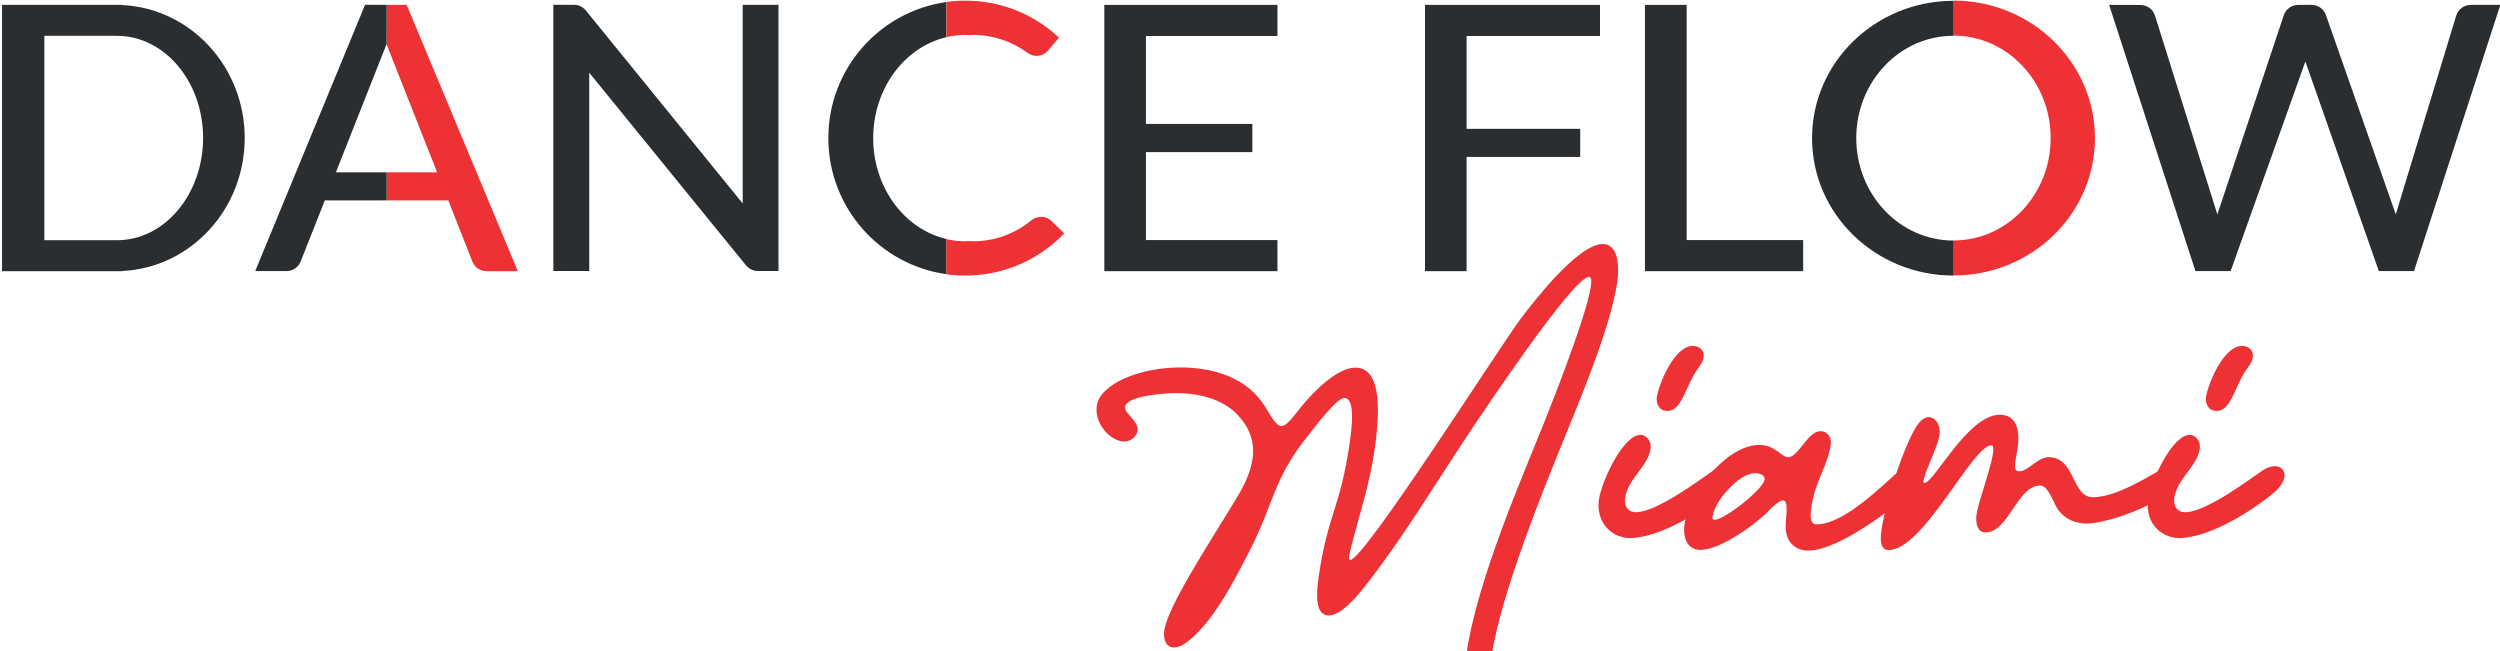
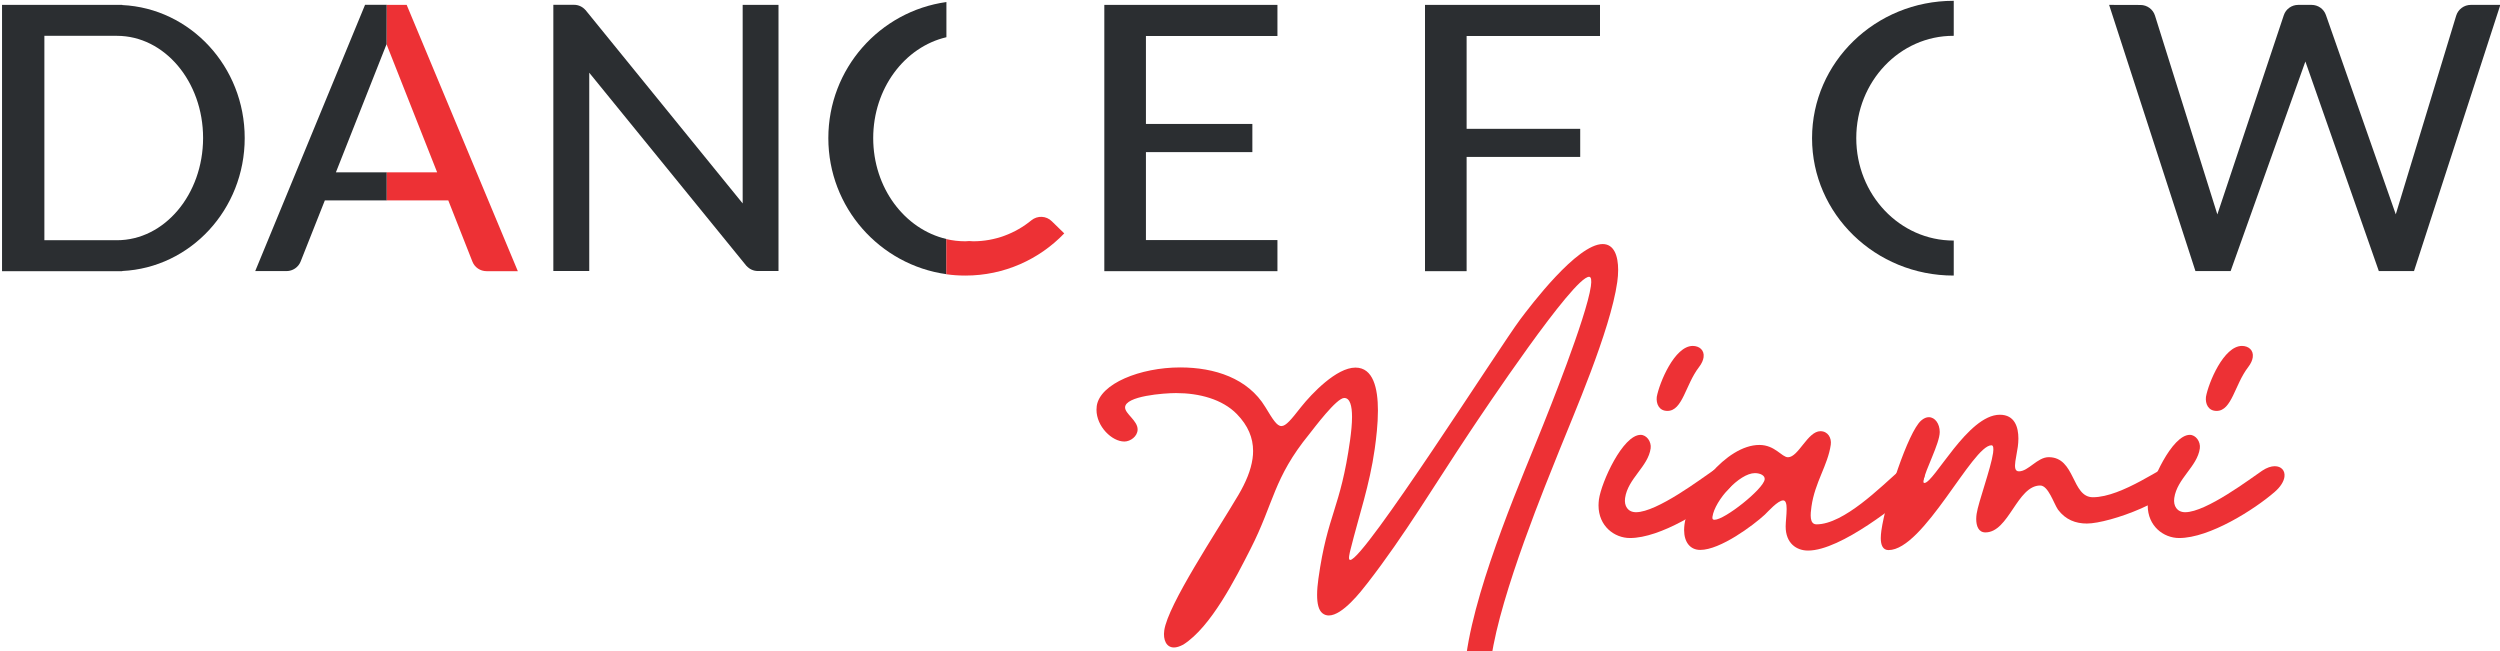
<svg xmlns="http://www.w3.org/2000/svg" xmlns:xlink="http://www.w3.org/1999/xlink" version="1.1" id="Layer_1" x="0px" y="0px" viewBox="144 398 307 80" style="enable-background:new 144 398 307 80;" xml:space="preserve">
  <style type="text/css">
	.st1{clip-path:url(#SVGID_00000158731192944465860710000014786553555009964434_);fill:#2B2E31;}
	.st2{clip-path:url(#SVGID_00000176741991692626572430000012881388017212546747_);fill:#ED3135;}
	.st3{fill:#2B2E31;}
	.st4{clip-path:url(#SVGID_00000178174478886873117200000003112539775281012384_);fill:#ED3135;}
	.st5{fill:#ED3135;}
	.st6{display:none;}
	.st7{display:inline;}
	.st8{clip-path:url(#SVGID_00000142177826004335438900000003255286267800421772_);fill:#2B2E31;}
	.st9{clip-path:url(#SVGID_00000132784662629968681980000001372659464176990084_);fill:#ED3135;}
	.st10{clip-path:url(#SVGID_00000111172058108615728800000004078038905081363601_);fill:#ED3135;}
	.st11{clip-path:url(#SVGID_00000042700637372569753090000016967792937187606446_);fill:#2B2E31;}
	.st12{clip-path:url(#SVGID_00000018953928018820557140000017295846482664650118_);fill:#ED3135;}
	.st13{clip-path:url(#SVGID_00000142160447582055679690000002059237444115045271_);fill:#ED3135;}
</style>
  <g>
    <g>
      <g>
        <g>
          <g>
            <defs>
              <rect id="SVGID_1_" x="144.24" y="398.08" width="306.79" height="33.72" />
            </defs>
            <clipPath id="SVGID_00000108294527757047368990000016563359498846742185_">
              <use xlink:href="#SVGID_1_" style="overflow:visible;" />
            </clipPath>
            <path style="clip-path:url(#SVGID_00000108294527757047368990000016563359498846742185_);fill:#2B2E31;" d="M371.95,414.96       c0,6.95,5.34,12.58,11.94,12.58h0.03v4.3h-0.03c-9.59,0-17.37-7.55-17.37-16.87s7.78-16.87,17.37-16.87h0.03v4.3h-0.03       C377.29,402.38,371.95,408.02,371.95,414.96" />
          </g>
          <g>
            <defs>
              <rect id="SVGID_00000177465604835826387540000009672734130437782931_" x="144.24" y="398.08" width="306.79" height="33.72" />
            </defs>
            <clipPath id="SVGID_00000128472954797285717930000017648244076523097473_">
              <use xlink:href="#SVGID_00000177465604835826387540000009672734130437782931_" style="overflow:visible;" />
            </clipPath>
-             <path style="clip-path:url(#SVGID_00000128472954797285717930000017648244076523097473_);fill:#ED3135;" d="M401.26,414.96       c0,9.32-7.76,16.86-17.35,16.87v-4.3c6.58-0.01,11.91-5.63,11.91-12.58c0-6.94-5.33-12.56-11.91-12.58v-4.3       C393.5,398.1,401.26,405.65,401.26,414.96" />
          </g>
        </g>
        <path class="st3" d="M251.23,414.96c0,6.1,3.85,11.19,8.99,12.39v4.32c-8.19-1.14-14.5-8.19-14.5-16.71     c0-8.53,6.31-15.57,14.5-16.71v4.32C255.08,403.77,251.23,408.87,251.23,414.96" />
        <g>
          <g>
            <defs>
              <rect id="SVGID_00000103241891056982046750000005095288864519656370_" x="144.24" y="398.08" width="306.79" height="33.72" />
            </defs>
            <clipPath id="SVGID_00000146465875664391777060000017926777485272294279_">
              <use xlink:href="#SVGID_00000103241891056982046750000005095288864519656370_" style="overflow:visible;" />
            </clipPath>
            <path style="clip-path:url(#SVGID_00000146465875664391777060000017926777485272294279_);fill:#ED3135;" d="M274.69,426.66       c-3.06,3.19-7.37,5.18-12.14,5.18c-0.79,0-1.57-0.05-2.34-0.16v-4.32c0.76,0.18,1.53,0.27,2.34,0.27       c0.16,0,0.32-0.02,0.47-0.03c0.16,0.01,0.33,0.03,0.49,0.03c2.69,0,5.17-0.96,7.15-2.58c0.74-0.6,1.82-0.56,2.5,0.12       L274.69,426.66" />
          </g>
        </g>
-         <path class="st5" d="M274.04,402.62l-1.33,1.58c-0.63,0.75-1.73,0.88-2.52,0.3c-1.9-1.39-4.19-2.21-6.66-2.21     c-0.16,0-0.33,0.02-0.49,0.03c-0.16-0.01-0.31-0.03-0.47-0.03c-0.8,0-1.58,0.09-2.34,0.27v-4.32c0.76-0.11,1.55-0.16,2.34-0.16     C266.99,398.08,271.03,399.8,274.04,402.62" />
-         <polyline class="st3" points="351.12,427.48 351.12,398.6 346,398.6 346,431.3 365.43,431.3 365.43,427.48 351.12,427.48    " />
        <polyline class="st3" points="300.87,402.42 300.87,398.6 279.61,398.6 279.61,431.3 300.87,431.3 300.87,427.48 284.72,427.48      284.72,416.68 297.79,416.68 297.79,413.22 284.72,413.22 284.72,402.42 300.87,402.42    " />
        <polyline class="st3" points="340.48,402.42 340.48,398.6 318.99,398.6 318.99,431.3 324.1,431.3 324.1,417.27 338.05,417.27      338.05,413.82 324.1,413.82 324.1,402.42 340.48,402.42    " />
        <path class="st3" d="M403,398.6l10.6,32.69h4.32l9.18-25.74l9.02,25.74h4.32l10.6-32.69h-3.63c-0.82,0-1.55,0.54-1.79,1.32     l-7.42,24.4l-8.58-24.48c-0.26-0.75-0.97-1.24-1.76-1.24h-1.64c-0.8,0-1.52,0.51-1.77,1.27l-8.16,24.46l-7.66-24.42     c-0.24-0.77-0.97-1.3-1.78-1.3L403,398.6" />
        <path class="st5" d="M207.59,431.3h-3.84c-0.77,0-1.46-0.46-1.74-1.18l-2.96-7.51h-7.58v-3.45h6.21l-6.21-15.72v-4.84h2.47     L207.59,431.3" />
        <path class="st3" d="M191.47,403.42l-6.22,15.74h6.23v3.45h-7.59l-2.97,7.5c-0.28,0.71-0.97,1.18-1.74,1.18h-3.84l13.49-32.7     h2.65L191.47,403.42L191.47,403.42" />
        <path class="st3" d="M235.2,398.6v24.38l-19.31-23.76v0.01c-0.34-0.39-0.84-0.64-1.4-0.64h-2.54v32.69h4.41v-24.35l19.31,23.73     v-0.01c0.34,0.38,0.84,0.63,1.39,0.63h2.54V398.6H235.2" />
        <path class="st3" d="M159.01,398.62v-0.02h-14.76v32.7h14.76v-0.02c8.38-0.4,15.04-7.56,15.04-16.33     C174.05,406.18,167.38,399.02,159.01,398.62 M158.36,427.5h-8.91v-25.1h8.91c5.84,0,10.58,5.61,10.58,12.55     C168.93,421.88,164.2,427.5,158.36,427.5z" />
      </g>
      <g>
        <path class="st5" d="M288.16,477.51c-0.93,0-1.35-0.93-1.19-2.09c0.45-3.17,6.43-12.1,9.12-16.66c0.91-1.55,1.52-3.02,1.72-4.42     c0.05-0.32,0.07-0.64,0.07-0.96c0-1.61-0.61-3.11-1.99-4.53c-1.78-1.82-4.6-2.58-7.47-2.58c-1.47,0-6.26,0.35-6.26,1.77     c0,0.77,1.54,1.61,1.54,2.69c0,0.86-0.89,1.49-1.63,1.49c-1.53,0-3.42-1.85-3.42-3.9c0-0.15,0.01-0.3,0.03-0.46     c0.39-2.75,5.35-4.74,10.25-4.74c4.24,0,8.32,1.34,10.45,4.86c0.94,1.55,1.42,2.34,1.98,2.34c0.55,0,1.18-0.77,2.41-2.34     c1.34-1.68,4.36-4.84,6.68-4.84c2.19,0,2.76,2.54,2.76,5.28c0,1.66-0.21,3.4-0.39,4.69c-0.63,4.47-1.92,8.13-2.97,12.35     c-0.05,0.19-0.13,0.51-0.17,0.79c-0.03,0.22-0.06,0.51,0.13,0.51c1.71,0,18.32-26.13,20.89-29.56c1.23-1.63,6.96-9.23,10.11-9.23     c1.4,0,1.9,1.45,1.9,3.18c0,0.48-0.04,0.98-0.11,1.48c-0.84,5.98-5.49,16.59-7.13,20.72c-1.49,3.74-7.22,17.54-8.33,25.41     c-0.06,0.43-0.09,0.82-0.09,1.17c0,3.72,2.99,3.85,2.99,5.73c0,1.31-1.05,1.83-2.15,1.83c-3.18,0-4.1-2.48-4.1-5.63     c0-1.1,0.11-2.29,0.28-3.48c1.29-9.2,7.18-22.5,9.43-28.2c0.45-1.13,5.32-13.2,5.86-17.03c0.1-0.73,0.05-1.16-0.22-1.16     c-1.94,0-13.11,16.75-14.69,19.12c-4.07,6.1-8.02,12.71-12.51,18.48c-0.79,1.02-3.08,3.99-4.76,3.99c-0.28,0-0.54-0.08-0.78-0.27     c-0.48-0.38-0.66-1.2-0.66-2.26c0-0.6,0.06-1.28,0.16-1.99c1.12-8,2.7-8.51,3.89-17.01c0.14-1.02,0.24-2.01,0.24-2.85     c0-1.37-0.25-2.33-0.96-2.33c-0.94,0-3.68,3.67-4.3,4.45c-4.4,5.4-4.31,8.41-7.2,14.08c-1.87,3.67-4.85,9.58-8.25,11.75     C288.85,477.4,288.48,477.51,288.16,477.51z" />
        <path class="st5" d="M345.47,451.4c0.73,0,1.34,0.83,1.23,1.66c-0.31,2.24-2.8,3.7-3.14,6.1c-0.14,0.98,0.35,1.74,1.34,1.74     c2.58,0,8.04-4.14,9.46-5.1c0.57-0.38,1.1-0.55,1.54-0.55c0.8,0,1.3,0.54,1.19,1.32c-0.08,0.53-0.44,1.18-1.2,1.84     c-2.5,2.17-8,5.66-11.73,5.66c-1.92,0-3.86-1.47-3.86-4c0-0.24,0.02-0.49,0.05-0.74C340.65,457.2,343.28,451.4,345.47,451.4z      M351.87,440.48c0.8,0,1.45,0.51,1.33,1.39c-0.05,0.35-0.22,0.77-0.57,1.22c-1.65,2.14-2,5.37-3.87,5.37     c-1.04,0-1.4-0.88-1.31-1.72C347.77,445.01,349.63,440.48,351.87,440.48z" />
        <path class="st5" d="M379.07,454.9c0.74,0,1.38,0.77,1.28,1.5c-0.08,0.53-0.45,1.07-0.94,1.49c-2.16,1.88-9.35,7.72-13.38,7.72     c-1.4,0-2.75-0.87-2.75-2.96c0-0.56,0.12-1.44,0.12-2.14c0-0.6-0.09-1.06-0.43-1.06c-0.65,0-1.88,1.4-2.25,1.75     c-1.43,1.32-5.47,4.33-7.93,4.33c-1.24,0-1.98-0.96-1.98-2.44c0-0.22,0.02-0.46,0.05-0.71c0.53-3.76,5.1-9.74,9.19-9.74     c1.93,0,2.74,1.51,3.52,1.51c1.28,0,2.41-3.2,3.98-3.2c0.91,0,1.39,0.82,1.27,1.66c-0.36,2.53-1.95,4.6-2.37,7.59     c-0.13,0.94-0.27,2.19,0.62,2.19c3.35,0,7.93-4.63,10.21-6.63C377.83,455.3,378.47,454.9,379.07,454.9z M354.29,461.46     c-0.03,0.24,0.01,0.37,0.25,0.37c1.26,0,5.99-3.76,6.16-4.95c0.07-0.48-0.53-0.78-1.2-0.78     C357.6,456.1,354.57,459.45,354.29,461.46z" />
        <path class="st5" d="M394.54,457.62c-2.84,0-3.85,5.76-6.73,5.76c-0.85,0-1.13-0.79-1.13-1.65c0-0.21,0.02-0.42,0.05-0.63     c0.2-1.4,1.75-5.58,2.02-7.47c0.08-0.58,0.04-0.95-0.2-0.95c-2.33,0-8.33,12.87-12.64,12.87c-0.7,0-0.95-0.62-0.95-1.47     c0-0.28,0.03-0.59,0.07-0.91c0.52-3.68,3.29-12.13,4.88-13.52c0.33-0.29,0.65-0.42,0.95-0.42c0.76,0,1.34,0.81,1.34,1.82     c0,1.41-1.81,4.72-1.99,5.97c-0.02,0.15-0.02,0.29,0.1,0.29c1.19,0,5.33-8.38,9.27-8.38c1.83,0,2.28,1.52,2.28,2.92     c0,0.35-0.03,0.69-0.07,1c-0.09,0.65-0.23,1.27-0.3,1.78c-0.1,0.74-0.07,1.25,0.44,1.25c1.16,0,2.26-1.74,3.65-1.74     c3.3,0,2.79,4.92,5.43,4.92c3.61,0,8.79-3.97,9.65-3.97c0.63,0,1.3,0.44,1.16,1.41c-0.39,2.78-8.79,5.79-11.55,5.79     c-1.37,0-2.62-0.46-3.55-1.71C396.2,459.82,395.53,457.62,394.54,457.62z" />
        <path class="st5" d="M412.91,451.4c0.73,0,1.34,0.83,1.23,1.66c-0.31,2.24-2.8,3.7-3.14,6.1c-0.14,0.98,0.35,1.74,1.34,1.74     c2.58,0,8.04-4.14,9.46-5.1c0.57-0.38,1.1-0.55,1.54-0.55c0.8,0,1.3,0.54,1.19,1.32c-0.08,0.53-0.44,1.18-1.2,1.84     c-2.5,2.17-8,5.66-11.73,5.66c-1.92,0-3.86-1.47-3.86-4c0-0.24,0.02-0.49,0.05-0.74C408.09,457.2,410.72,451.4,412.91,451.4z      M419.31,440.48c0.8,0,1.45,0.51,1.33,1.39c-0.05,0.35-0.22,0.77-0.57,1.22c-1.65,2.14-2,5.37-3.87,5.37     c-1.04,0-1.4-0.88-1.31-1.72C415.2,445.01,417.07,440.48,419.31,440.48z" />
      </g>
    </g>
  </g>
</svg>